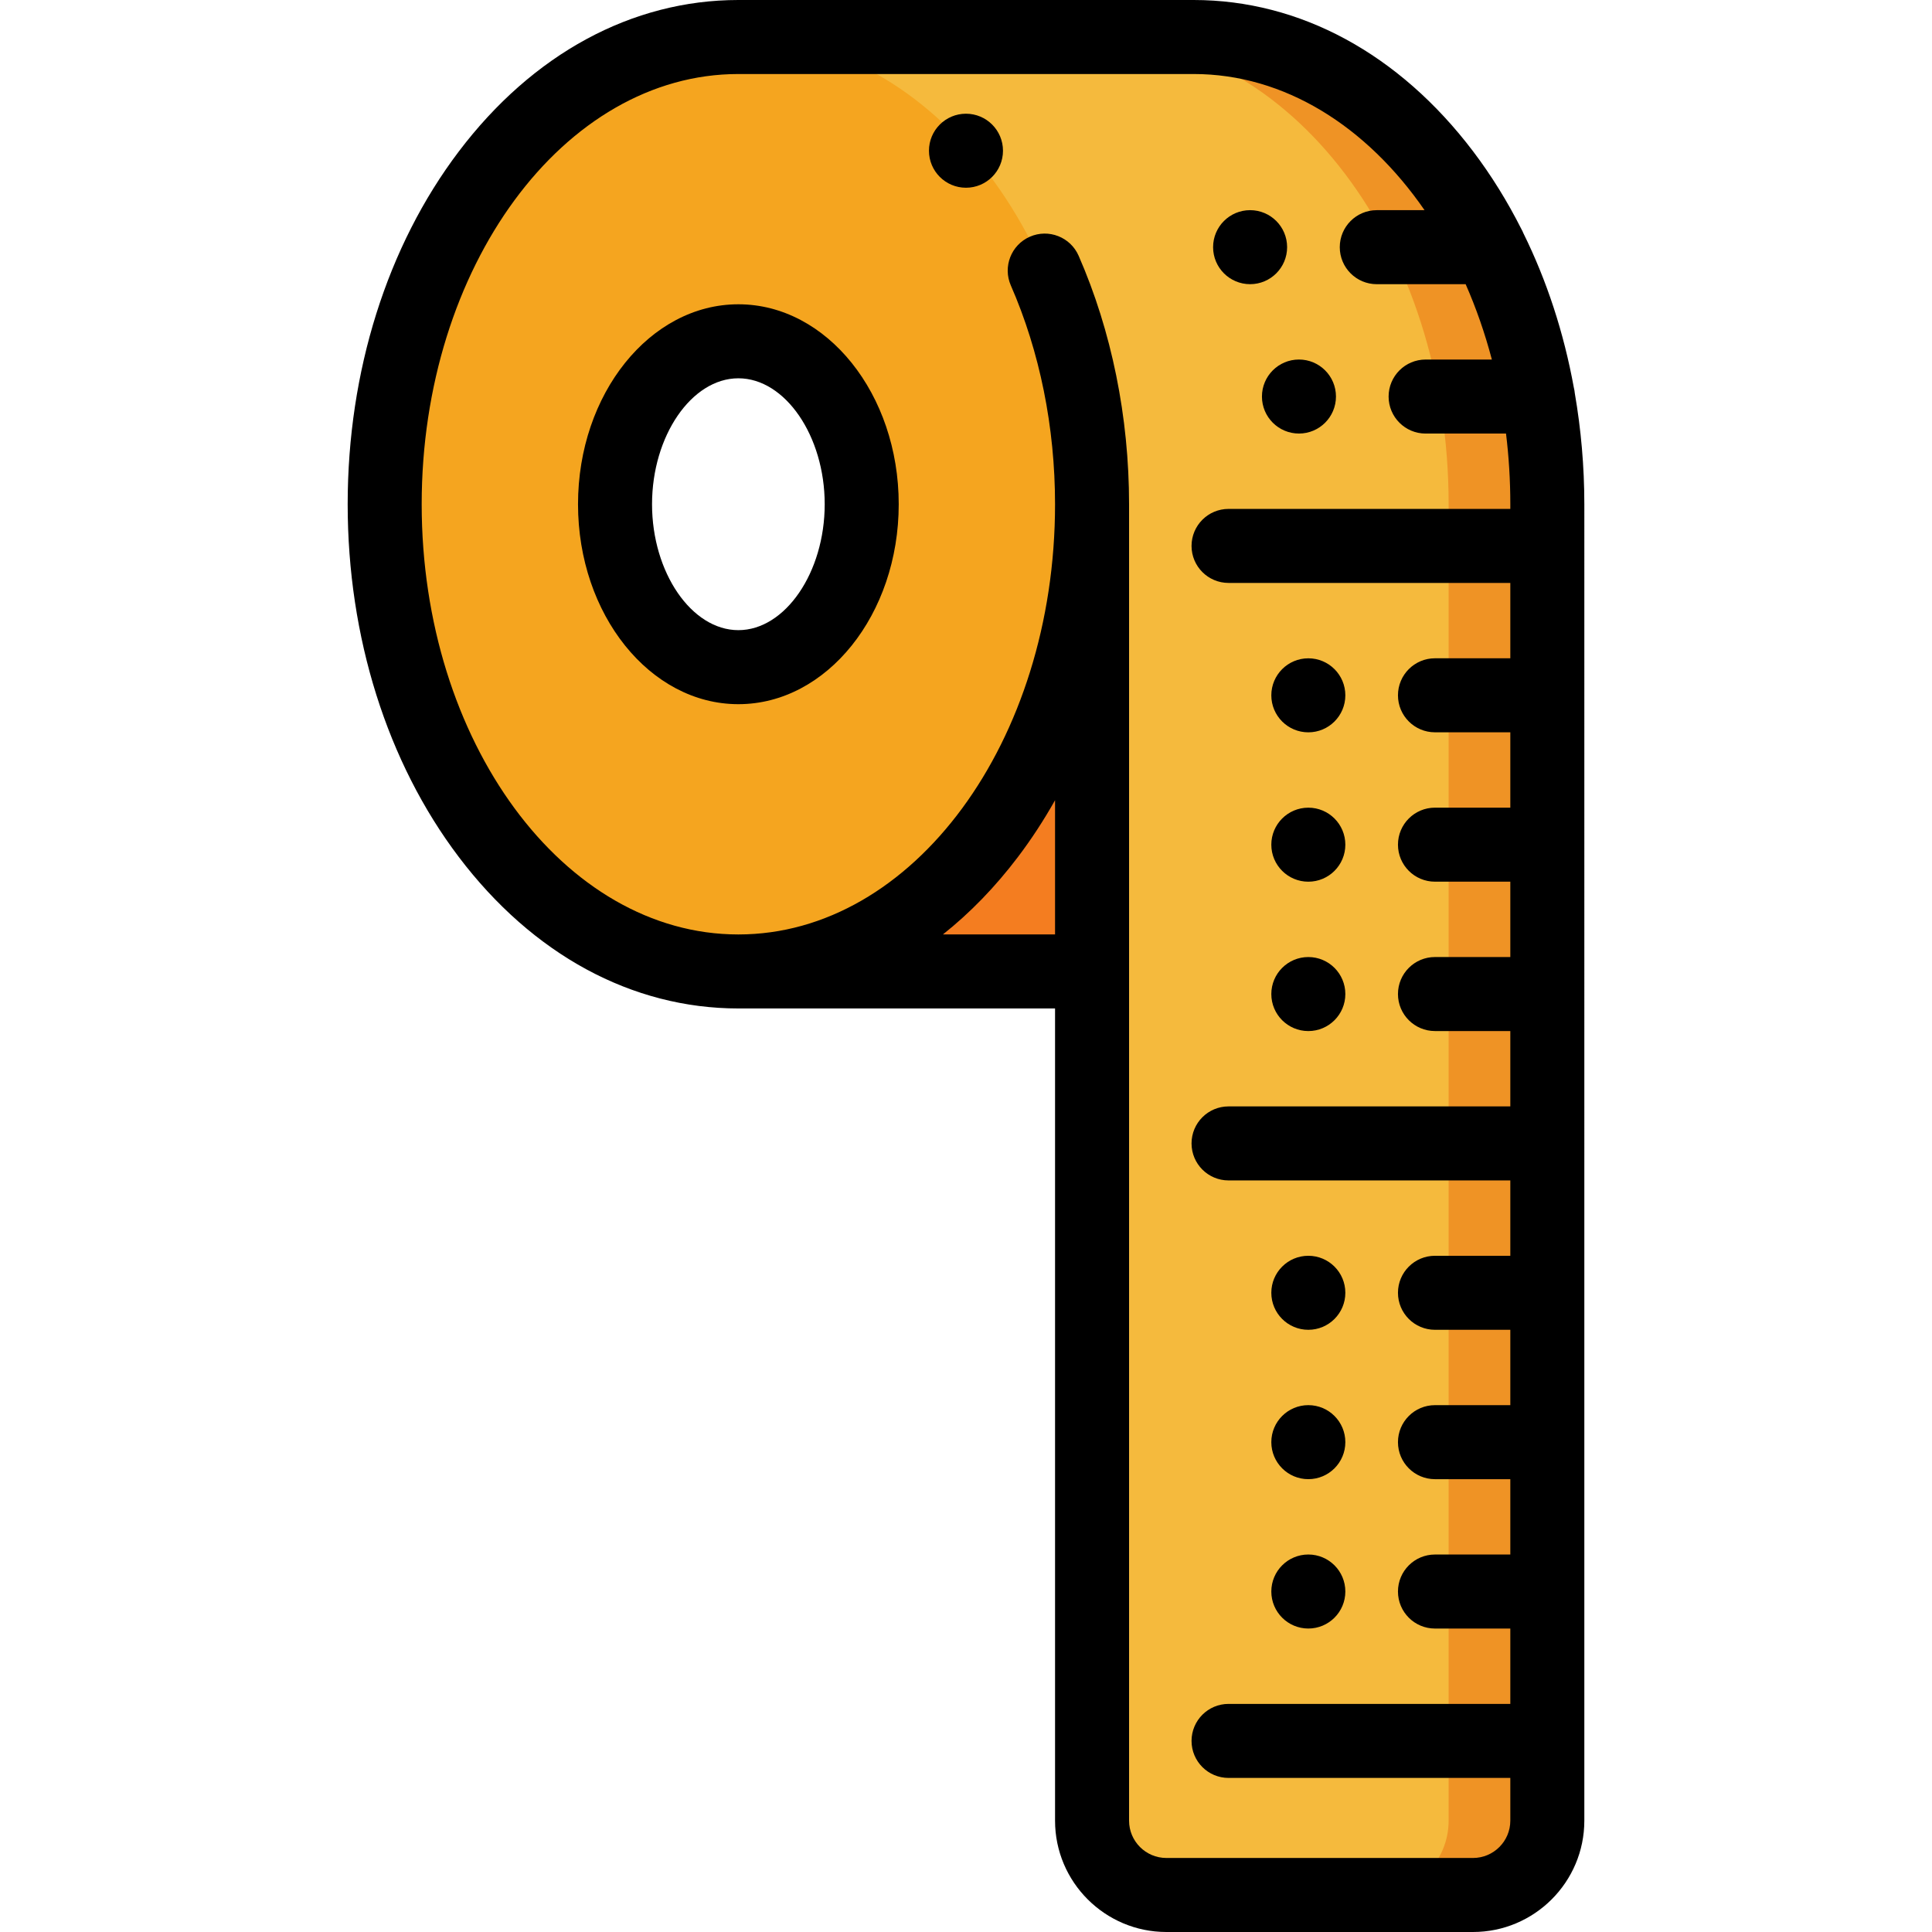
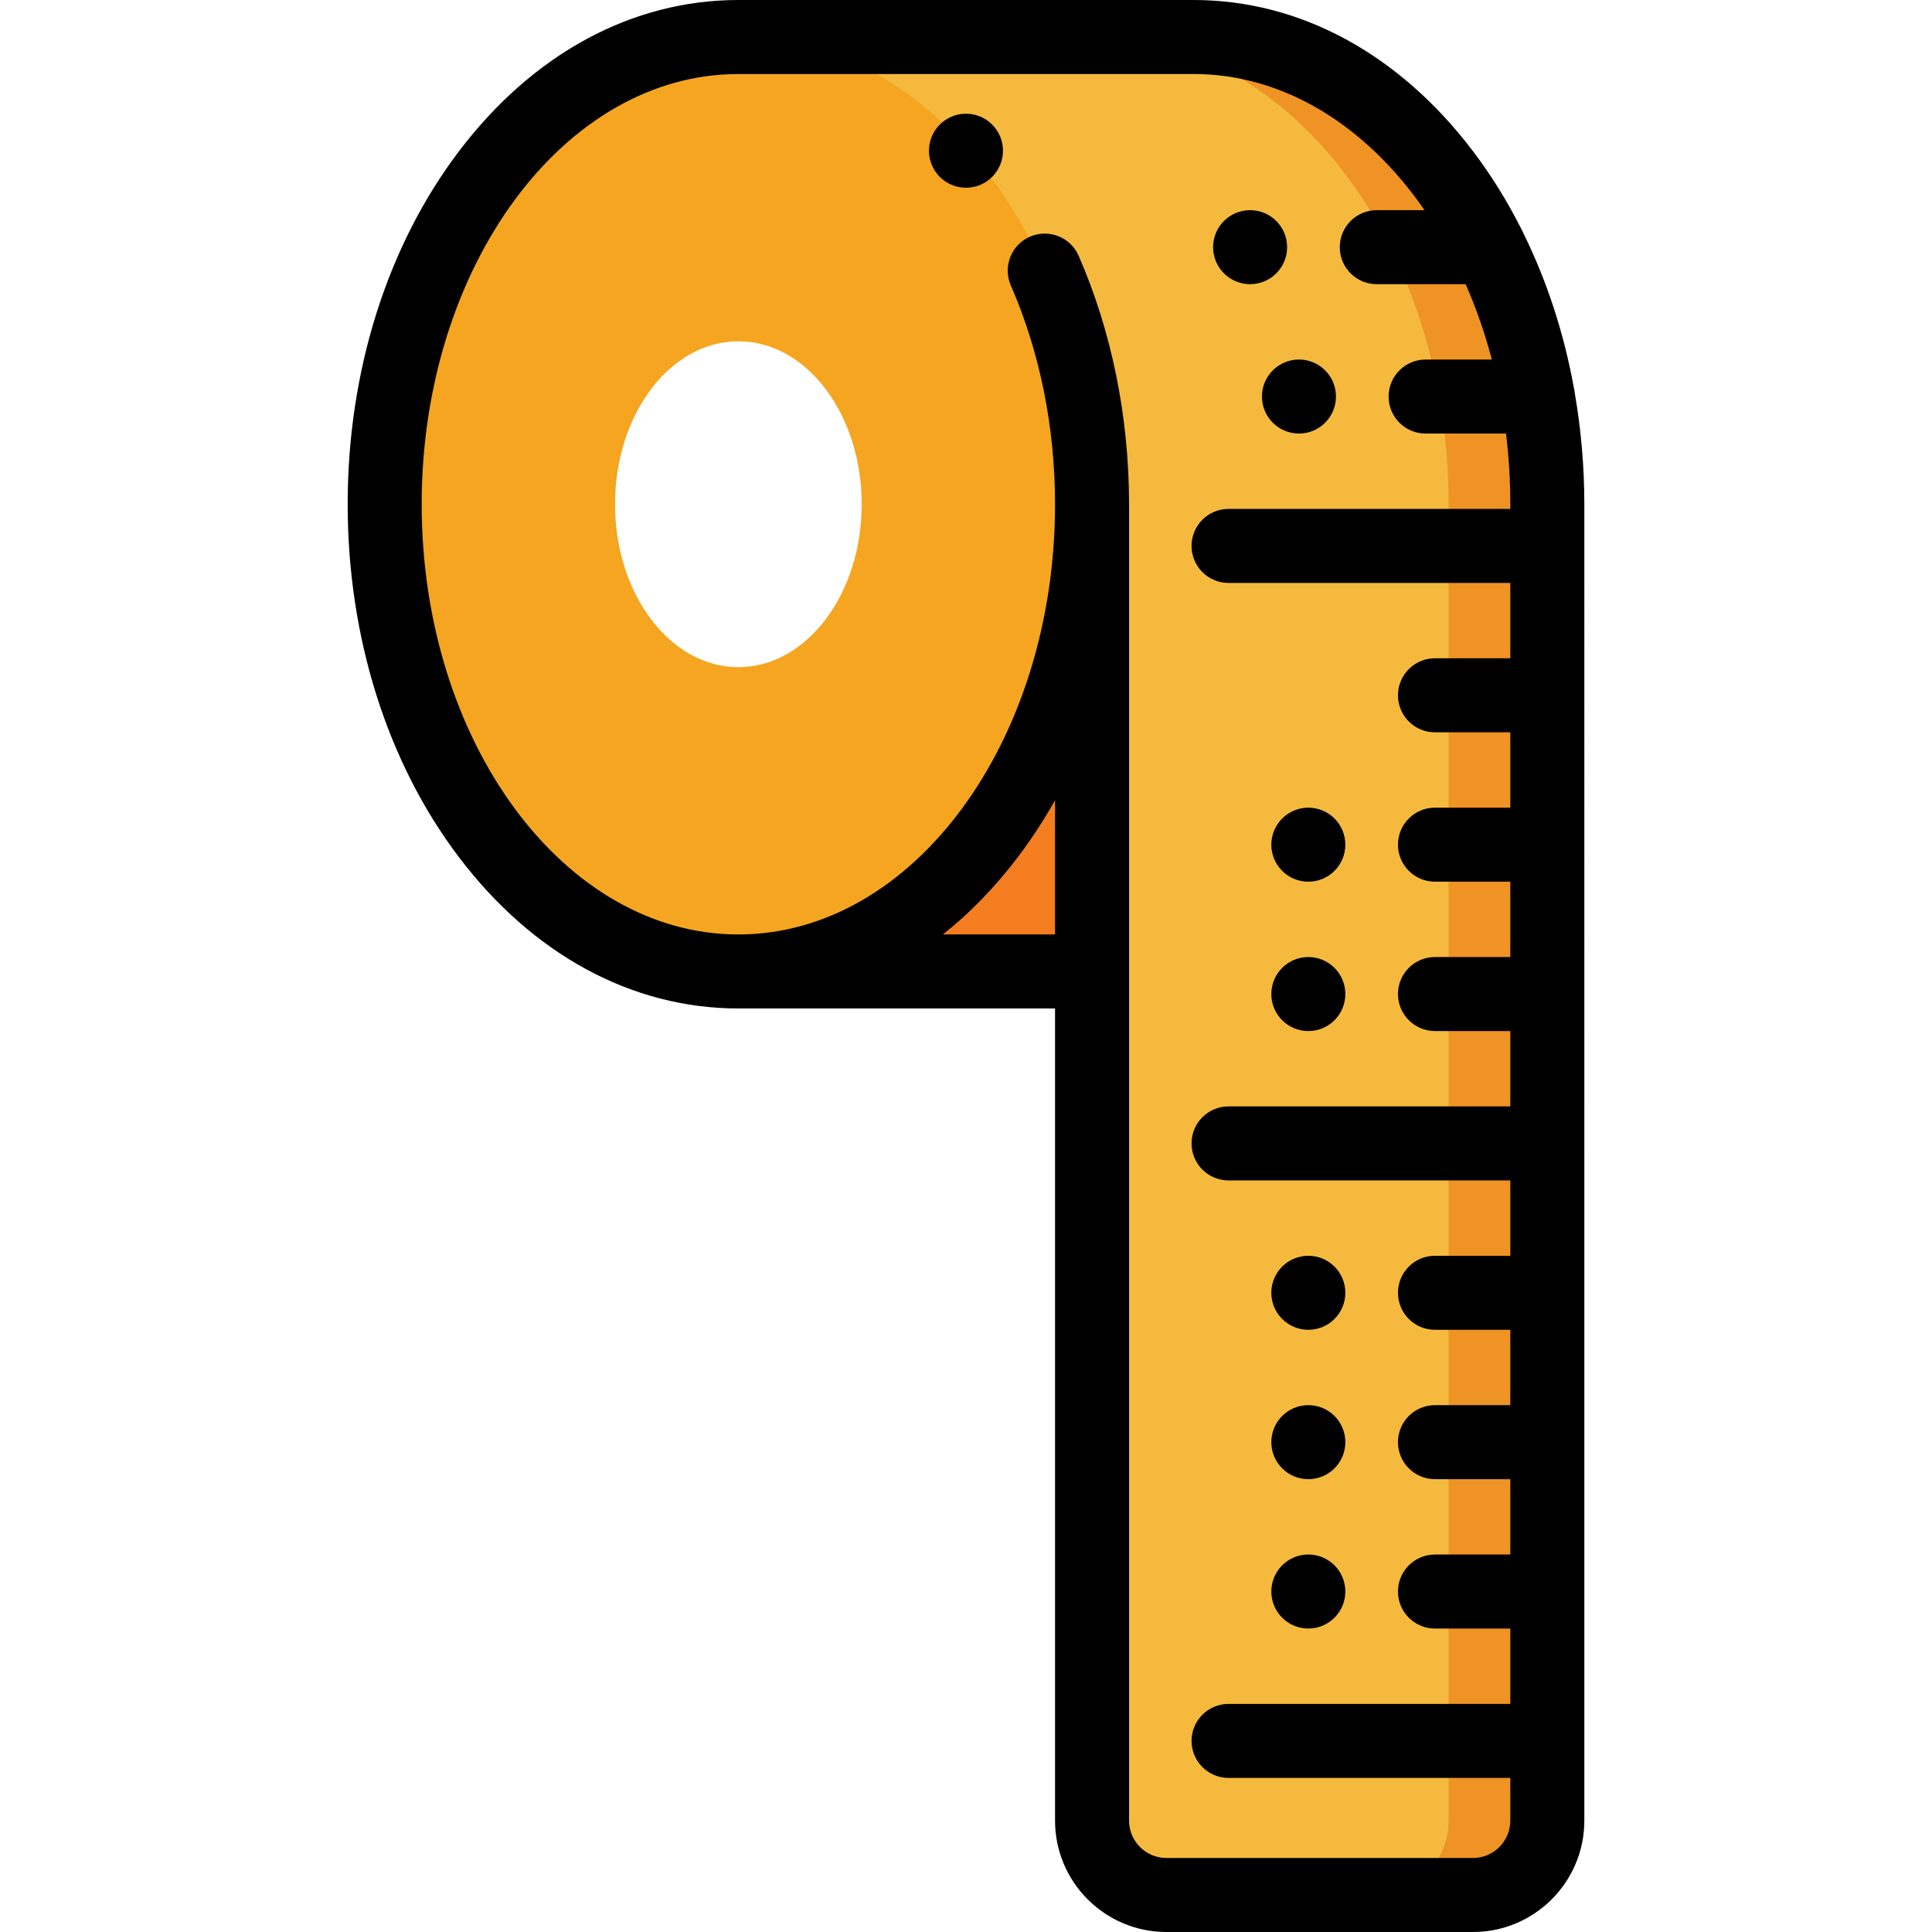
<svg xmlns="http://www.w3.org/2000/svg" xml:space="preserve" viewBox="0 0 512.003 512.003" id="Layer_1" version="1.1" width="800px" height="800px">
  <polygon points="316.325,257.445 195.677,257.445 195.677,187.504 286.903,105.092" style="fill:#F47D20;" />
  <path d="M289.41,133.627V482.5c0,10.876,8.816,19.694,19.694,19.694h81.262  c10.876,0,19.694-8.816,19.694-19.694V133.627c0-68.383-41.965-123.819-93.732-123.819H195.679  c32.687,21.1,52.037,22.683,68.542,44.311C281.085,76.219,281.012,107.124,289.41,133.627z" style="fill:#F5BA3D;" />
  <path d="M316.326,9.808h-26.154c51.767,0,93.732,55.436,93.732,123.819V482.5  c0,10.876-8.816,19.694-19.694,19.694h26.154c10.876,0,19.694-8.816,19.694-19.694V133.627  C410.058,65.244,368.092,9.808,316.326,9.808z" style="fill:#EF9325;" />
  <path d="M195.677,9.808c-51.766,0-93.732,55.436-93.732,123.819s41.965,123.819,93.732,123.819  s93.732-55.436,93.732-123.819S247.443,9.808,195.677,9.808z M195.677,176.806c-18.053,0-32.687-19.332-32.687-43.18  s14.634-43.18,32.687-43.18s32.687,19.332,32.687,43.18S213.729,176.806,195.677,176.806z" style="fill:#F5A51F;" />
  <path d="M417.343,104.229c-0.046-0.517-0.136-1.019-0.258-1.508c-2.643-14.522-7.15-28.316-13.361-40.893  c-0.157-0.386-0.336-0.76-0.539-1.121c-3.686-7.305-7.947-14.192-12.762-20.553C370.822,14.26,344.507,0,316.325,0H195.677  c-28.181,0-54.497,14.26-74.098,40.154c-18.986,25.079-29.441,58.276-29.441,93.473s10.456,68.394,29.441,93.473  c19.601,25.894,45.917,40.154,74.098,40.154h83.924v215.247c0,16.266,13.235,29.502,29.502,29.502h81.262  c16.266,0,29.502-13.234,29.502-29.502V133.627C419.866,123.615,418.991,113.776,417.343,104.229z M249.886,247.637  c7.171-5.692,13.85-12.562,19.889-20.539c3.584-4.735,6.863-9.761,9.826-15.032v35.571L249.886,247.637L249.886,247.637z   M390.364,492.385h-81.262c-5.45,0-9.886-4.436-9.886-9.886V133.627c0-23.114-4.621-45.884-13.366-65.849  c-2.173-4.961-7.957-7.221-12.919-5.049c-4.961,2.173-7.222,7.957-5.049,12.919c7.666,17.505,11.718,37.554,11.718,57.981  c0,62.866-37.649,114.012-83.924,114.012s-83.924-51.144-83.924-114.012S149.4,19.615,195.677,19.615h120.648  c24.111,0,45.877,13.89,61.199,36.083h-12.661c-5.416,0-9.808,4.39-9.808,9.808c0,5.418,4.391,9.808,9.808,9.808h23.552  c2.768,6.293,5.103,12.974,6.948,19.97h-17.558c-5.416,0-9.808,4.39-9.808,9.808s4.391,9.808,9.808,9.808h21.308  c0.744,6.095,1.139,12.349,1.139,18.726v1.242h-74.672c-5.416,0-9.808,4.39-9.808,9.808s4.391,9.808,9.808,9.808h74.672v19.97  h-19.967c-5.416,0-9.808,4.39-9.808,9.808c0,5.418,4.391,9.808,9.808,9.808h19.967v19.97h-19.967c-5.416,0-9.808,4.39-9.808,9.808  c0,5.418,4.391,9.808,9.808,9.808h19.967v19.97h-19.967c-5.416,0-9.808,4.39-9.808,9.808s4.391,9.808,9.808,9.808h19.967v19.97  h-74.672c-5.416,0-9.808,4.39-9.808,9.808s4.391,9.808,9.808,9.808h74.672v19.97h-19.967c-5.416,0-9.808,4.39-9.808,9.808  c0,5.418,4.391,9.808,9.808,9.808h19.967v19.97h-19.967c-5.416,0-9.808,4.39-9.808,9.808c0,5.418,4.391,9.808,9.808,9.808h19.967  v19.97h-19.967c-5.416,0-9.808,4.39-9.808,9.808s4.391,9.808,9.808,9.808h19.967v19.97h-74.672c-5.416,0-9.808,4.39-9.808,9.808  s4.391,9.808,9.808,9.808h74.672V482.5C400.25,487.95,395.814,492.385,390.364,492.385z" />
-   <path d="M195.677,80.639c-23.431,0-42.495,23.77-42.495,52.988s19.064,52.988,42.495,52.988s42.495-23.77,42.495-52.988  S219.108,80.639,195.677,80.639z M195.677,166.998c-12.401,0-22.879-15.283-22.879-33.372s10.477-33.372,22.879-33.372  c12.402,0,22.879,15.283,22.879,33.372S208.079,166.998,195.677,166.998z" />
  <circle r="9.808" cy="65.503" cx="331.293" />
  <circle r="9.808" cy="39.944" cx="255.995" />
  <circle r="9.808" cy="105.087" cx="344.239" />
-   <circle r="9.808" cy="184.268" cx="346.723" />
  <circle r="9.808" cy="223.852" cx="346.723" />
  <circle r="9.808" cy="263.436" cx="346.723" />
  <circle r="9.808" cy="342.604" cx="346.723" />
  <circle r="9.808" cy="382.188" cx="346.723" />
  <circle r="9.808" cy="421.771" cx="346.723" />
</svg>